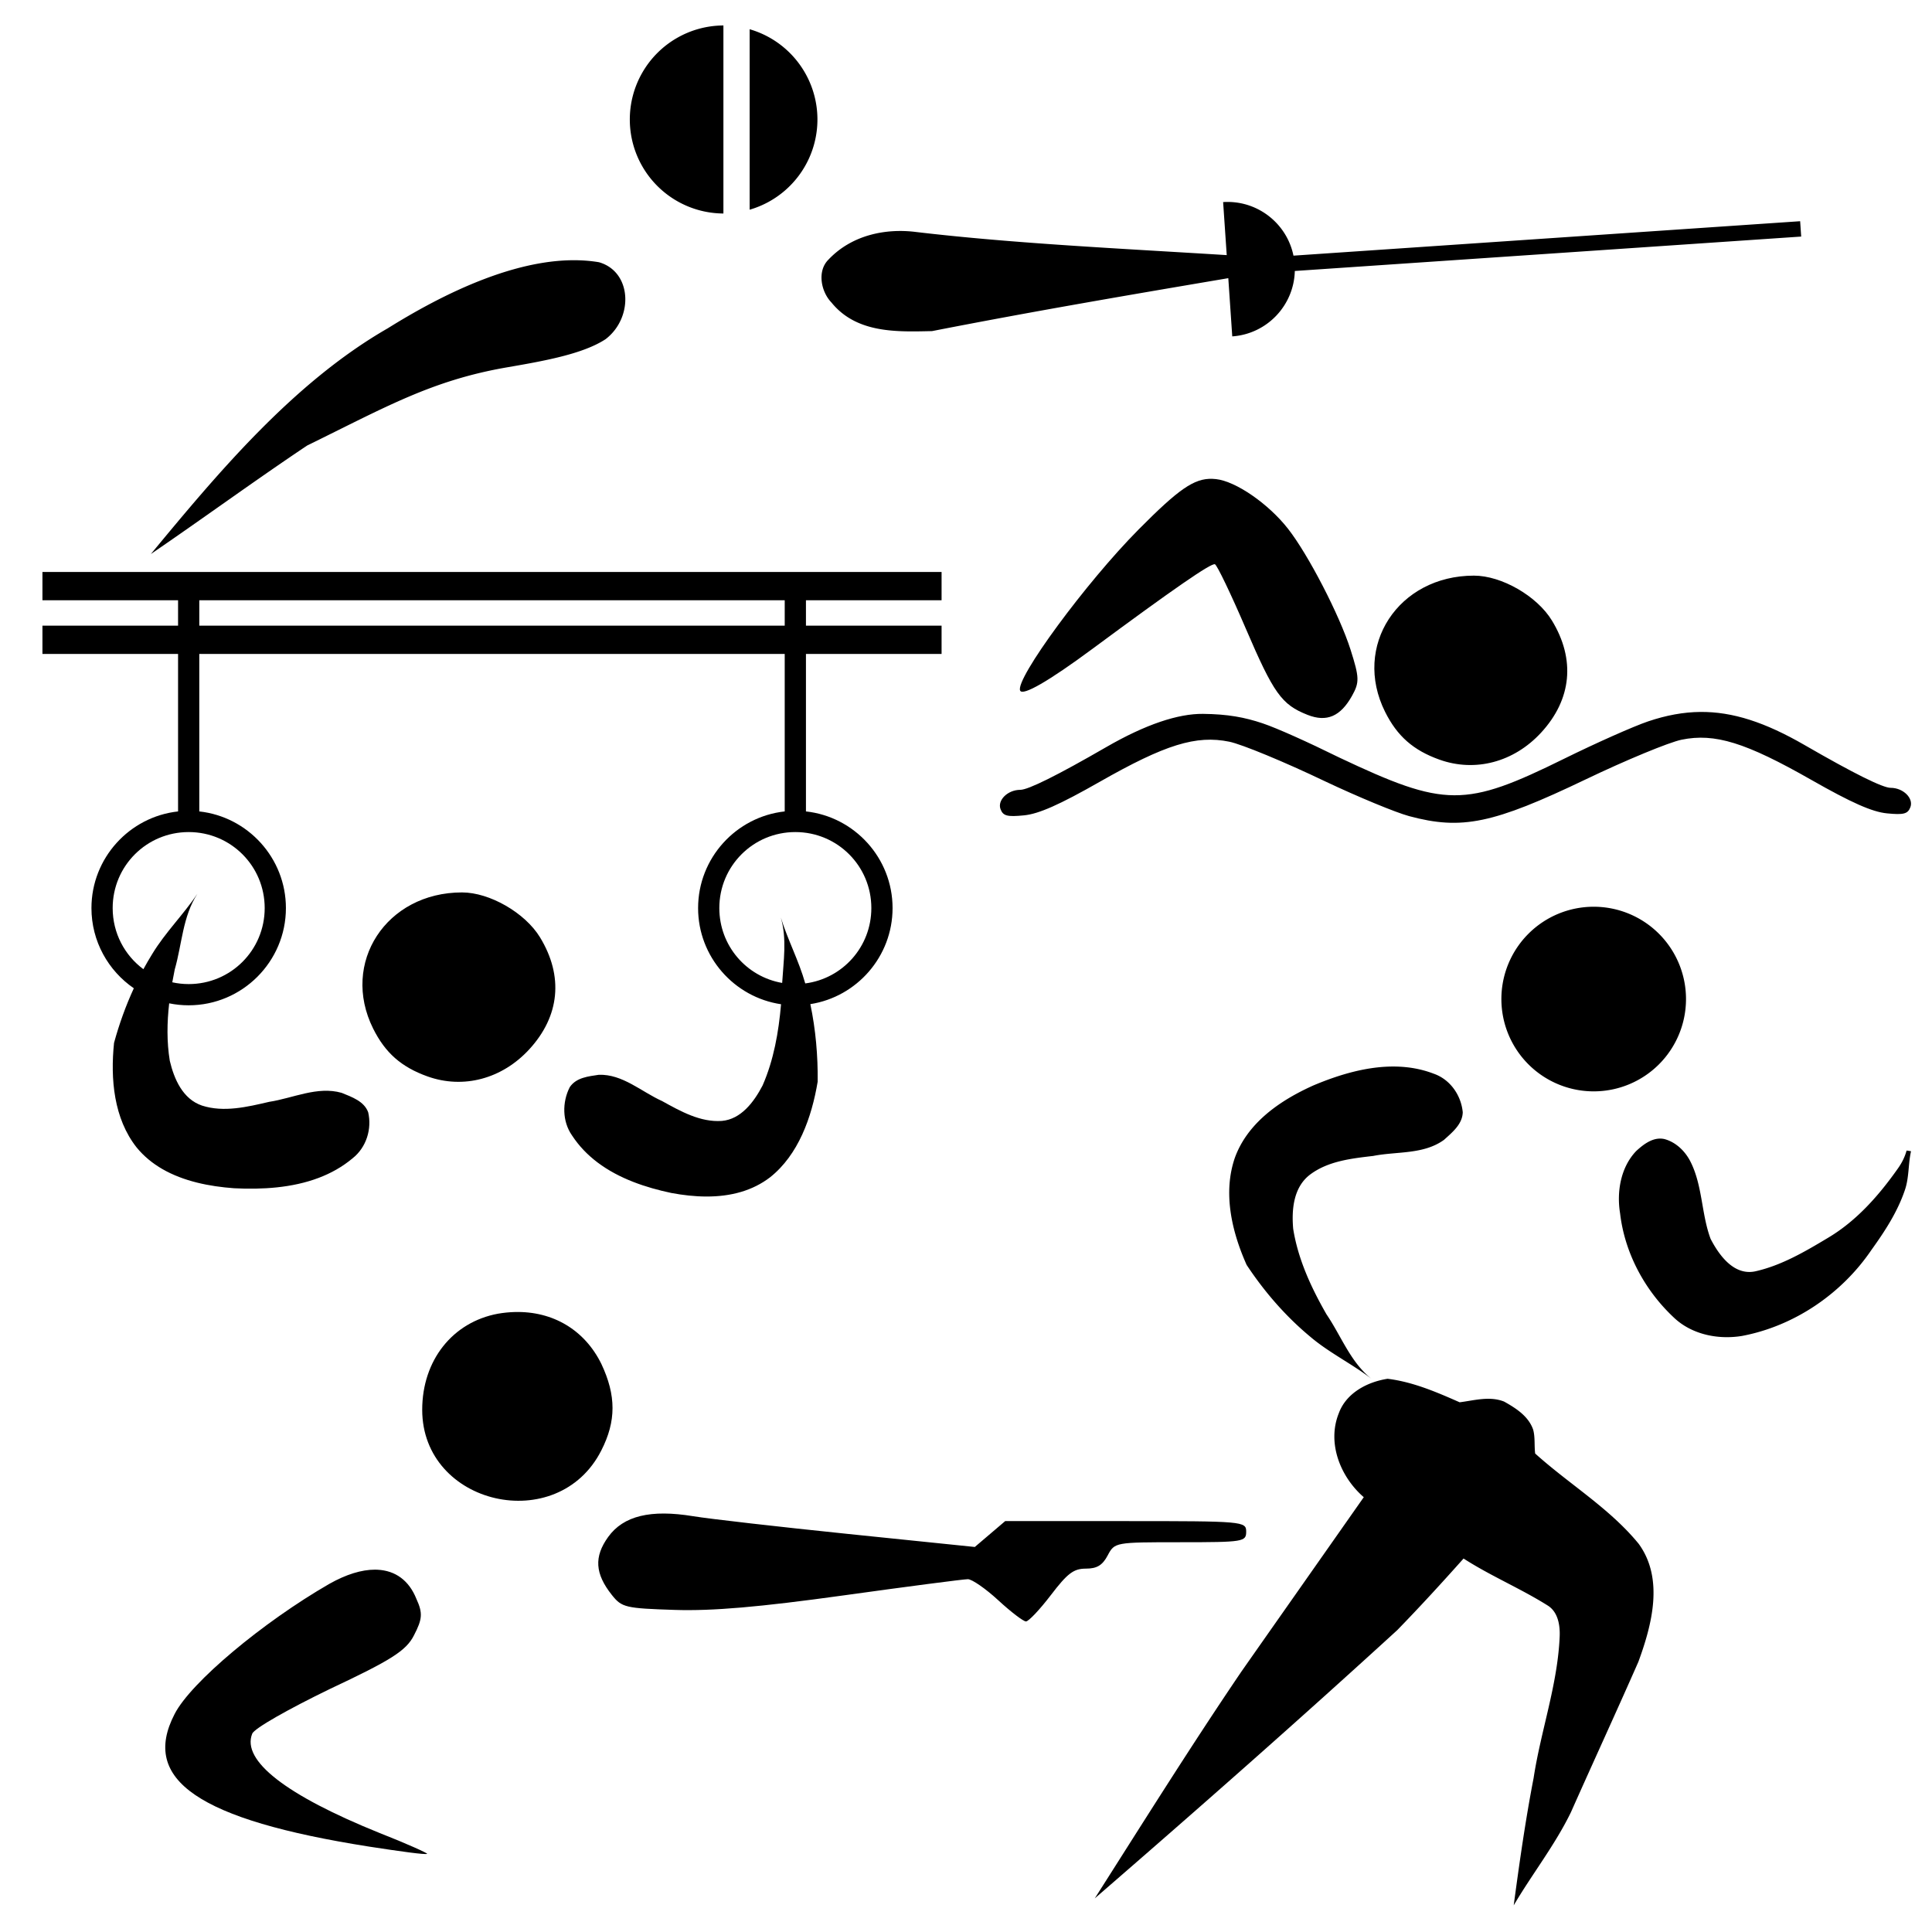
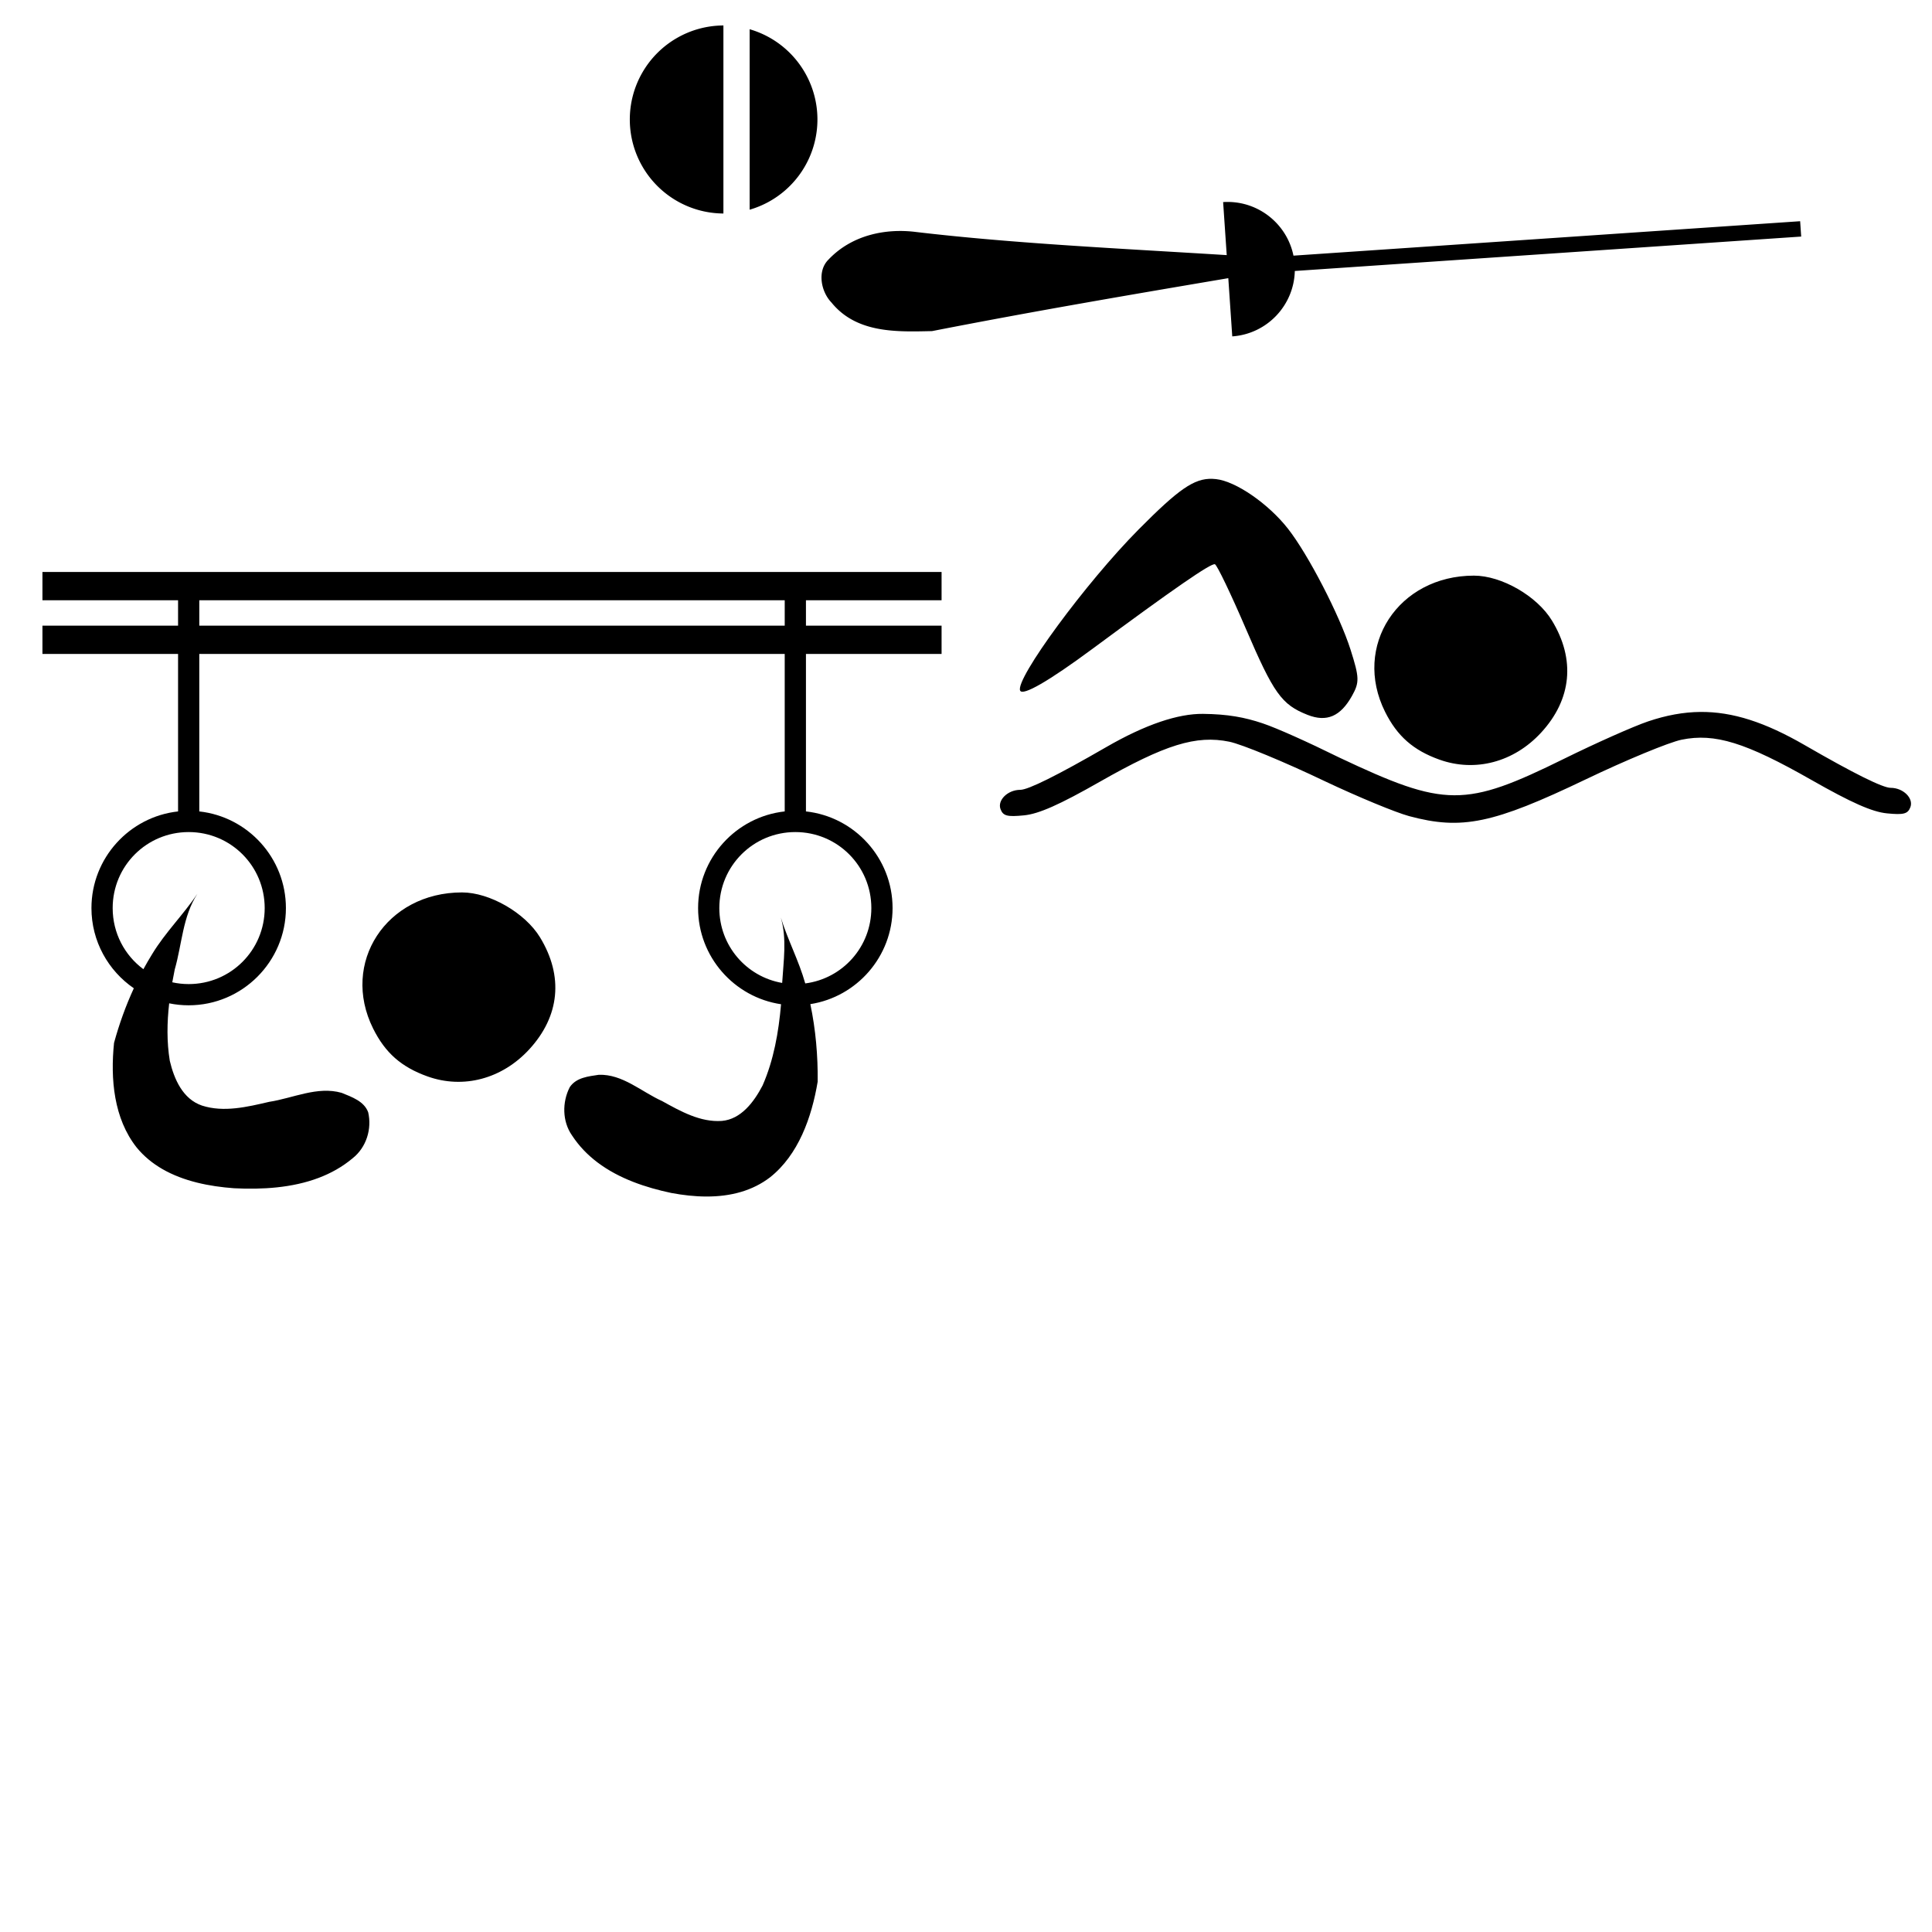
<svg xmlns="http://www.w3.org/2000/svg" width="1024pt" height="1024pt" version="1.0" viewBox="0 0 1024 1024">
  <g>
-     <path d="m844.69 480.59a48.925 48.925 0 0 0-48.927 48.926 48.925 48.925 0 0 0 48.927 48.927 48.925 48.925 0 0 0 48.927-48.927 48.925 48.925 0 0 0-48.927-48.926zm-104.82 84.705c-14.935-0.308-30.121 4.26-43.717 9.994-11.945 5.354-23.88 12.581-32.396 22.622-3.871 4.564-7.039 9.71-9.178 15.521-6.563 18.786-1.69 39.419 6.165 57.002 9.358 14.151 20.615 27.172 33.69 38.03 10.034 8.541 22.019 14.292 32.436 22.31-11.132-8.873-15.992-22.684-23.796-34.142-8.083-14.1-15.094-29.172-17.658-45.35-0.874-10.004 0.077-21.639 8.541-28.408 9.618-7.471 22.199-8.84 33.916-10.213 12.527-2.474 26.604-0.64 37.493-8.527 4.307-3.916 9.759-8.258 9.921-14.612-0.851-9.026-6.665-17.408-15.382-20.439-6.51-2.505-13.245-3.649-20.034-3.789zm140.22 38.183c-4.955-0.09-9.402 3.383-12.907 6.629-8.224 8.627-10.377 21.603-8.494 33.053 2.456 21.02 13.069 40.722 28.441 55.125 9.477 9.069 23.559 11.885 36.219 9.781 27.694-5.243 52.787-22.329 68.562-45.595 7.041-9.794 13.753-20.056 17.658-31.554 2.349-6.675 1.764-13.893 3.311-20.737-0.789-0.154-1.572-0.265-2.356-0.365-0.899 3.405-2.517 6.556-4.539 9.423-10.071 14.295-21.912 27.813-37.094 36.829-12.02 7.207-24.443 14.529-38.223 17.691-11.446 2.689-19.437-8.277-24.015-17.127-4.984-13.351-4.194-28.405-10.83-41.255-2.829-5.398-7.611-10.002-13.584-11.633-0.727-0.169-1.442-0.253-2.15-0.266zm-144.6 127.3c-10.759 1.647-21.983 7.516-25.906 18.289-6.349 15.806 0.871 33.778 13.239 44.474-21.602 30.825-43.262 61.617-64.866 92.445-26.789 39.484-52.084 79.944-77.706 120.19 54.001-46.758 107.62-93.965 160.32-142.17 12.021-12.365 23.676-25.076 35.144-37.957 14.274 9.201 30.034 15.777 44.408 24.792 5.722 3.416 6.824 10.722 6.523 16.822-1.142 25.48-9.981 49.699-13.809 74.767-4.322 22.345-7.516 44.879-10.538 67.434 9.785-16.635 21.85-31.909 30.306-49.311 11.84-26.619 24.028-53.082 35.761-79.744 7.212-19.679 13.645-44.049 0.168-62.563-15.482-18.915-36.858-31.611-54.866-47.852-0.537-4.19 0.046-8.513-1.055-12.615-2.455-7.153-9.146-11.409-15.402-14.911-7.69-3.053-15.786-0.609-23.564 0.371-12.252-5.409-24.723-10.793-38.15-12.456z" />
    <path d="m642.54 253.79c-9.684-0.312-17.888 5.507-39.103 26.895-27.852 28.08-65.425 79.172-62.752 85.329 1.306 3.01 15.211-5.004 38.19-22.008 43.142-31.924 63.105-45.712 65.064-44.939 1.14 0.449 8.483 15.752 16.317 34.005 14.814 34.52 19.012 40.391 32.773 45.82 10.137 3.999 17.455 0.863 23.578-10.106 3.988-7.144 3.908-9.672-0.779-24.417-5.82-18.308-22.439-50.449-33.151-64.113-10.44-13.316-27.632-25.172-38.176-26.325-0.663-0.077-1.315-0.116-1.961-0.141zm138.67 51.307c-40.116 0-64.47 37.31-47.102 72.163 6.425 12.892 14.972 20.413 28.821 25.362 18.969 6.779 39.458 1.34 53.875-14.301 16.256-17.635 18.306-38.847 5.741-59.442-7.927-12.993-26.68-23.782-41.336-23.782zm-34.371 127.46c27.939 7.508 44.55 4.05 93.686-19.497 21.265-10.191 44.101-19.64 50.747-20.998 17.613-3.599 33.962 1.463 68.759 21.286 21.271 12.118 32.242 16.977 40.069 17.748 8.889 0.876 11.068 0.307 12.43-3.242 1.825-4.755-3.79-10.285-10.439-10.285-4.218 0-19.552-7.62-45.576-22.65-20.9-12.071-38.132-17.742-55.356-17.574v-1.5e-4c-9.022 0.09-18.044 1.78-27.587 4.994-7.624 2.568-27.632 11.461-44.464 19.763-52.706 25.997-63.069 25.95-119.22-0.57-16.832-8.302-32.99-15.562-40.614-18.131-9.543-3.215-18.565-4.904-31.688-5.034-13.123-0.13-30.354 5.543-51.255 17.613-26.024 15.03-41.358 22.65-45.576 22.65-6.65 0-12.263 5.53-10.439 10.285 1.362 3.549 3.541 4.118 12.43 3.242 7.827-0.77 18.798-5.63 40.069-17.748 34.797-19.823 51.146-24.885 68.758-21.286 6.646 1.358 29.482 10.807 50.747 20.998 17.423 8.24 37.458 16.537 44.521 18.434z" />
-     <path d="m529.13 848.2c-6.679-6.158-13.945-11.196-16.147-11.196-2.203 0-31.832 3.864-65.844 8.586-44.71 6.207-69.513 8.339-89.542 7.697-26.084-0.837-28.027-1.297-33.27-7.886-9.002-11.311-9.571-20.284-1.955-30.818 8.08-11.175 22.463-14.669 45.079-10.95 8.571 1.41 45.652 5.652 82.403 9.429l66.819 6.866 8.05-6.856 8.05-6.856h63.866c62.356 0 63.866 0.132 63.866 5.598 0 5.355-1.51 5.598-34.848 5.598-34.672 0-34.866 0.027-38.558 6.997-2.776 5.235-5.687 6.997-11.558 6.997-6.482 0-9.708 2.436-18.537 13.995-5.879 7.697-11.823 13.995-13.209 13.995-1.386 0-7.985-5.038-14.664-11.196zm-256.32-152.8c-2.884 0.077-5.835 0.37-8.841 0.883-24.05 4.43-40.189 24.681-40.189 50.946 0 50.632 71.837 67.089 94.938 21.52 7.911-15.506 7.911-29.11 0-45.882-8.86-17.998-25.72-28.004-45.907-27.468zm-74.099 136.55c-7.05-4e-3 -15.26 2.501-24.215 7.562-35.126 20.253-73.419 52.216-81.963 68.988-18.038 34.809 12.66 56.009 103.16 70.249 16.455 2.531 30.06 4.435 30.692 3.802 0.317-0.316-10.761-5.38-25.317-11.076-49.366-19.936-73.099-38.291-67.403-52.531 0.95-2.848 19.619-13.292 41.137-23.735 32.277-15.19 40.506-20.255 44.621-28.483 4.43-8.544 4.75-11.708 1.269-19.303-3.916-9.79-11.138-14.973-20.592-15.438-0.459-0.027-0.924-0.041-1.393-0.041z" />
-     <path d="m79.943 293.66c27.736-18.921 54.911-38.817 82.84-57.514 41.645-20.41 66.098-34.572 106-41.457 18.846-3.249 40.17-6.964 52.249-14.961 14.894-11.486 13.855-35.766-3.564-40.74-38.657-6.497-84.719 18.048-111.96 35.025-50.378 28.949-90.758 77.621-125.56 119.65zm570.17-186.63c-0.607 0.01-1.218 0.041-1.831 0.077l1.911 28.11c-56.775-3.535-112.56-6.118-164.55-12.243-8.264-1.058-16.858-0.627-24.911 1.686v-5e-3c-8.053 2.312-15.568 6.516-21.667 12.987-6.05 6.031-3.938 16.94 1.639 22.708 13.432 16.571 35.181 15.512 53.293 15.143 54.371-10.641 106.02-19.412 157.03-28.057l2.097 30.857c18.493-1.299 32.704-16.484 33.153-34.666l268.39-18.242-0.551-8.136-268.55 18.249c-3.406-16.608-18.224-28.719-35.443-28.461zm-266.69-93.534a49.833 49.833 0 0 0 0 99.665zm13.907 1.998v95.653a49.798 49.798 0 0 0 0-95.653z" />
+     <path d="m79.943 293.66zm570.17-186.63c-0.607 0.01-1.218 0.041-1.831 0.077l1.911 28.11c-56.775-3.535-112.56-6.118-164.55-12.243-8.264-1.058-16.858-0.627-24.911 1.686v-5e-3c-8.053 2.312-15.568 6.516-21.667 12.987-6.05 6.031-3.938 16.94 1.639 22.708 13.432 16.571 35.181 15.512 53.293 15.143 54.371-10.641 106.02-19.412 157.03-28.057l2.097 30.857c18.493-1.299 32.704-16.484 33.153-34.666l268.39-18.242-0.551-8.136-268.55 18.249c-3.406-16.608-18.224-28.719-35.443-28.461zm-266.69-93.534a49.833 49.833 0 0 0 0 99.665zm13.907 1.998v95.653a49.798 49.798 0 0 0 0-95.653z" />
    <path d="m22.494 303.15v15h71.884v13.46h-71.884v15h71.884v83.464c-25.763 2.817-45.911 24.73-45.911 51.224 1e-6 17.621 8.915 33.212 22.463 42.511-4.31 9.354-7.792 19.07-10.487 28.937-1.978 19.139-0.151 40.117 12.007 55.477 3.865 4.714 8.502 8.456 13.629 11.413 11.278 6.504 24.936 9.213 38.016 10.162 14.775 0.743 30.7-0.148 44.856-5.518 6.435-2.441 12.503-5.804 17.93-10.365 7.368-5.804 10.287-15.631 8.266-24.374-2.148-5.895-8.715-8.107-14.054-10.308-12.867-3.681-25.725 2.827-38.457 4.772-11.613 2.702-24.049 5.701-35.572 1.978-10.202-3.459-14.76-14.031-17.065-23.697-1.652-10.061-1.492-20.312-0.331-30.497 3.34 0.684 6.796 1.044 10.334 1.044 28.396 0 51.538-23.139 51.538-51.535 0-26.495-20.149-48.408-45.913-51.224v-83.464h310.29v83.464c-25.763 2.817-45.911 24.729-45.911 51.224 0 25.825 19.142 47.297 43.969 50.974-1.285 14.77-3.866 29.578-9.801 43.083-4.585 8.779-11.443 17.887-21.568 18.759-11.39 0.807-21.868-5.102-31.677-10.523-11.018-4.962-20.971-14.364-33.565-13.923-5.4 0.834-11.913 1.381-15.381 6.555-4.088 7.956-3.989 18.156 1.178 25.547 3.731 5.72 8.354 10.438 13.545 14.354 11.421 8.616 25.603 13.332 39.164 16.192 12.081 2.251 25.139 2.942 37.025-0.611 5.403-1.615 10.568-4.106 15.284-7.724 14.973-11.893 22.048-31.717 25.206-50.684 0.151-13.771-1.06-27.625-3.891-41.08 24.64-3.84 43.585-25.226 43.585-50.918 0-26.495-20.148-48.408-45.911-51.224v-83.464h71.886v-15h-71.886v-13.46h71.886v-15zm83.134 15h310.29v13.46h-310.29zm-5.625 122.86c22.316 0 40.288 17.971 40.288 40.288-1e-5 22.316-17.971 40.285-40.288 40.285-2.987 0-5.893-0.332-8.692-0.943 0.404-2.286 0.841-4.564 1.308-6.831 3.852-13.385 4.155-27.973 11.994-40.069-7.426 11.053-17.058 20.517-23.953 31.929-1.632 2.63-3.183 5.308-4.66 8.023-9.891-7.327-16.283-19.086-16.283-32.394 0-22.316 17.97-40.288 40.286-40.288zm321.54 0c22.316 0 40.286 17.971 40.286 40.288 0 20.533-15.217 37.374-35.032 39.936-3.386-12.027-9.267-23.035-12.957-34.954 3.308 11.331 1.428 23.066 0.727 34.693-18.967-3.287-33.311-19.741-33.311-39.675 0-22.316 17.97-40.288 40.286-40.288zm-176.67 31.991c-40.116 0-64.47 37.309-47.102 72.163 6.425 12.892 14.972 20.413 28.821 25.362 18.969 6.779 39.458 1.34 53.875-14.301 16.256-17.635 18.306-38.847 5.741-59.442-7.927-12.993-26.679-23.782-41.335-23.782z" />
  </g>
</svg>